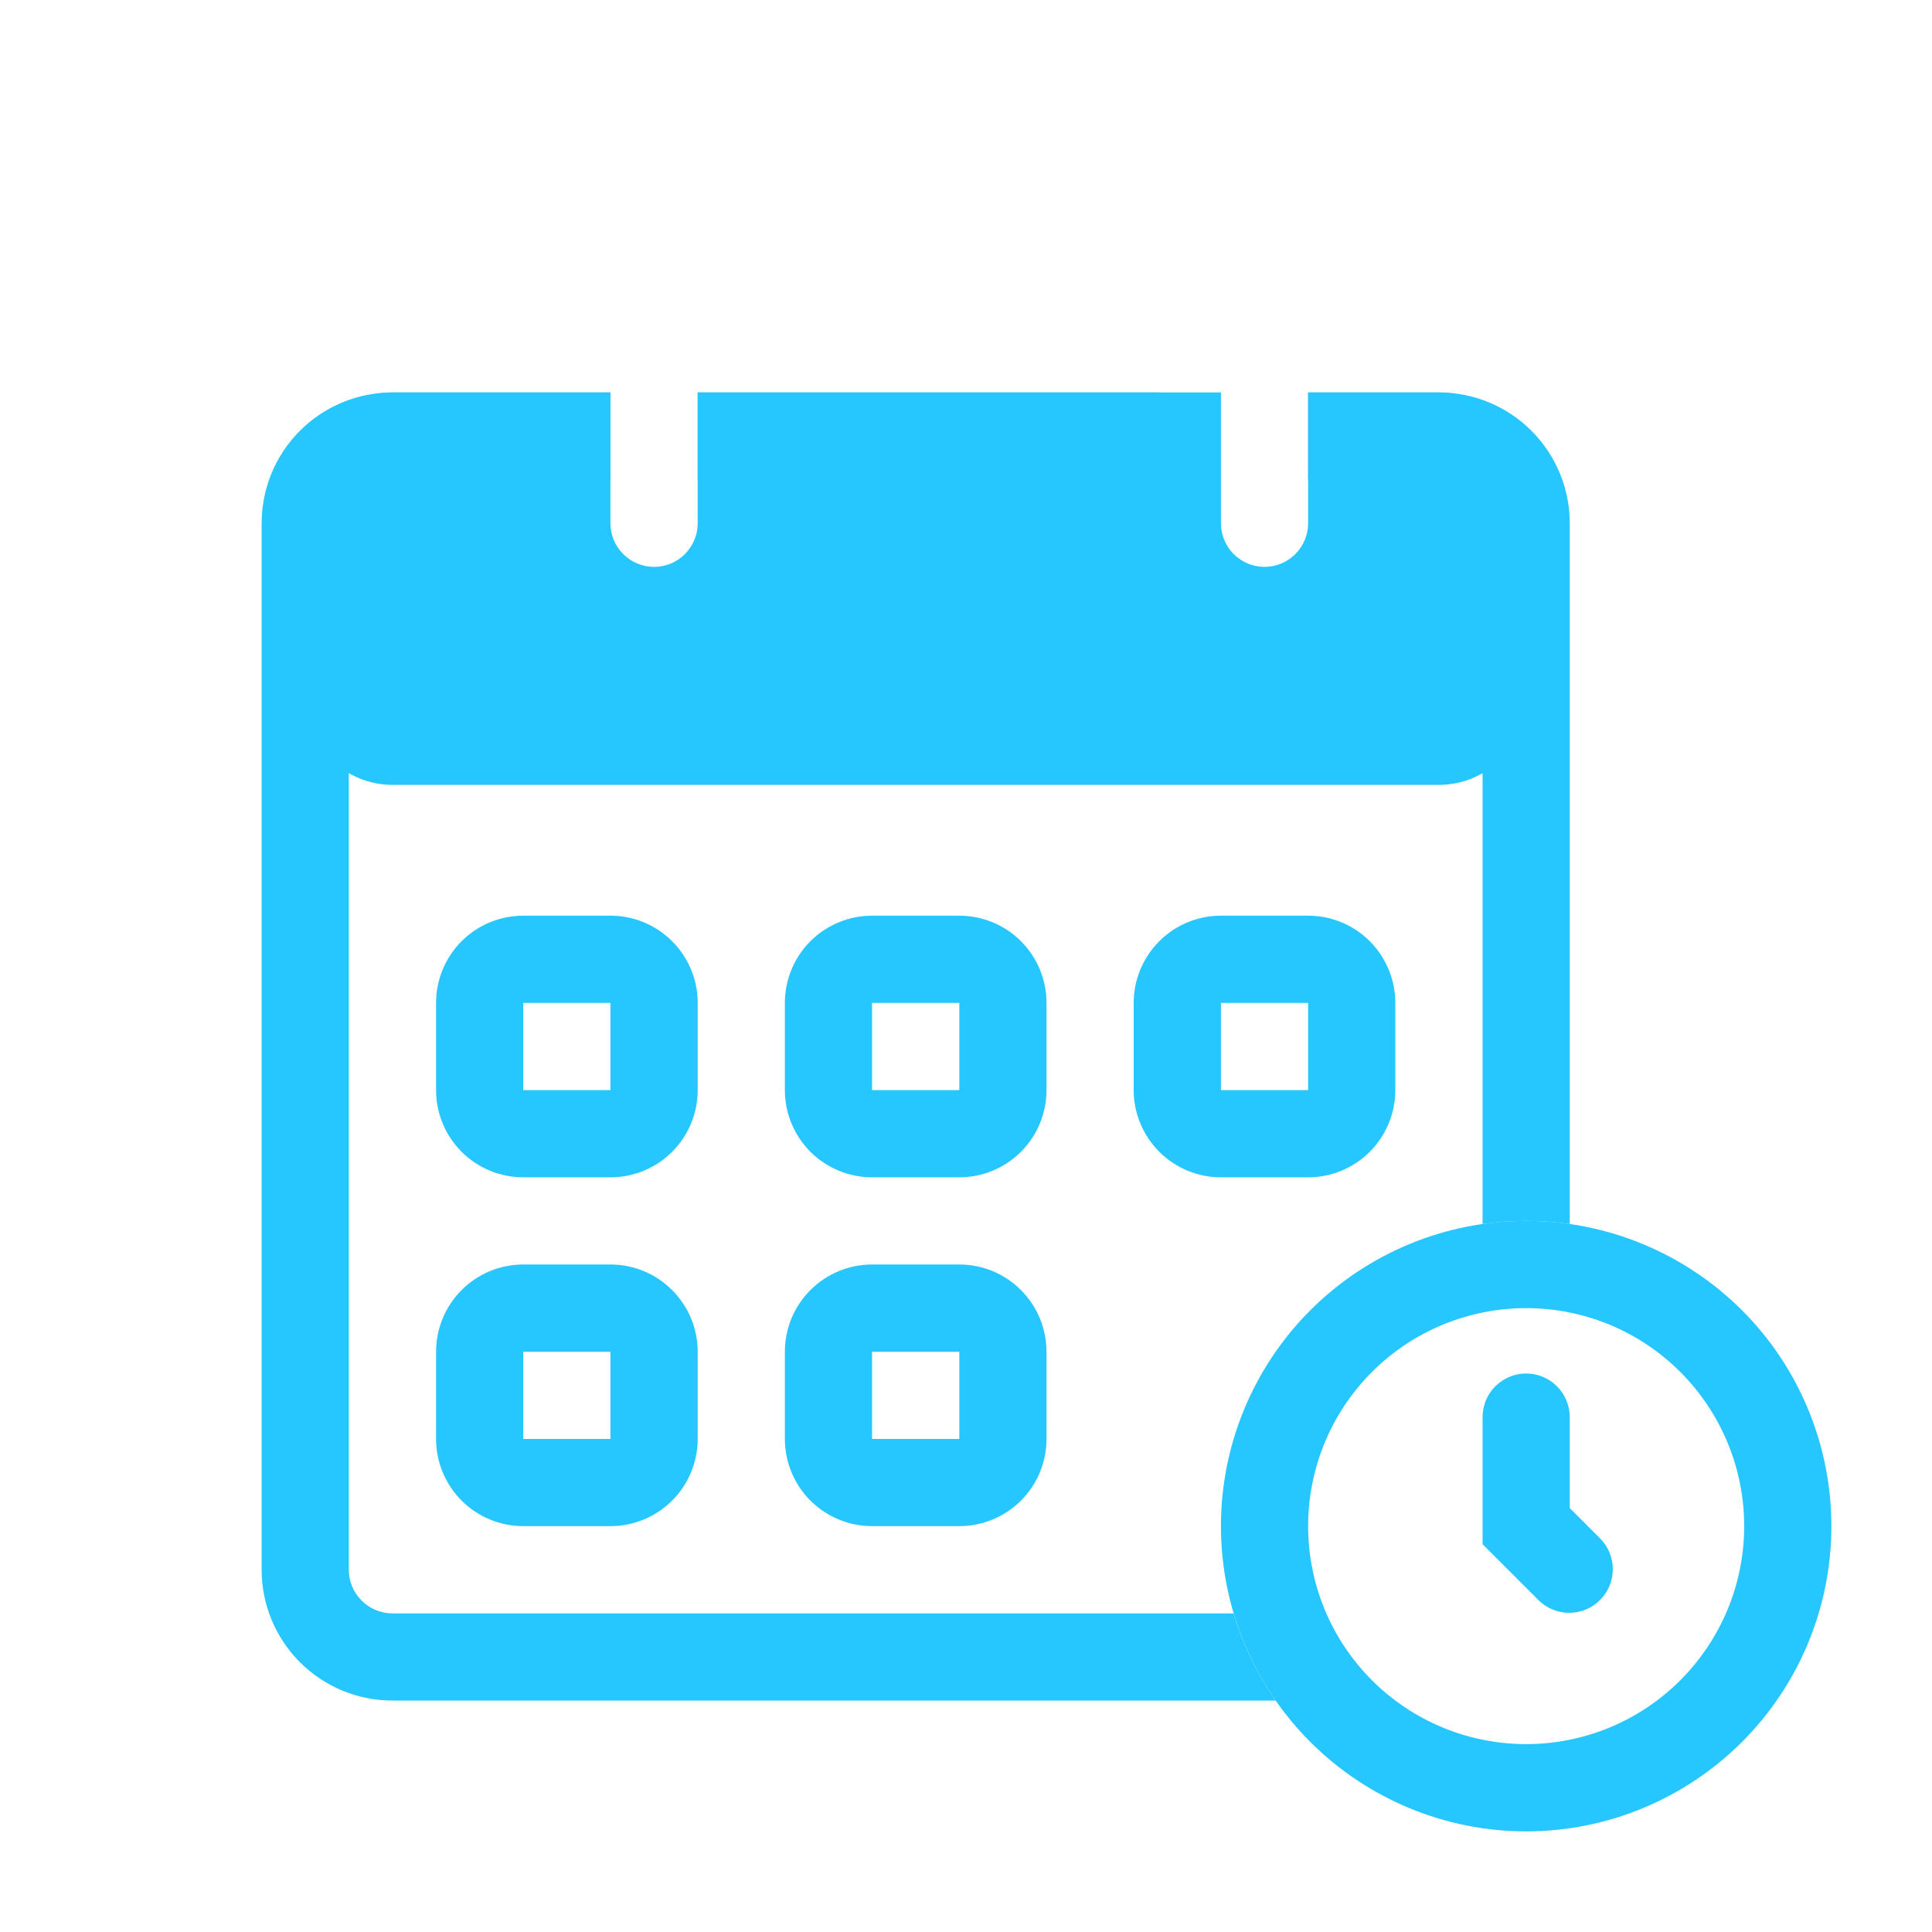
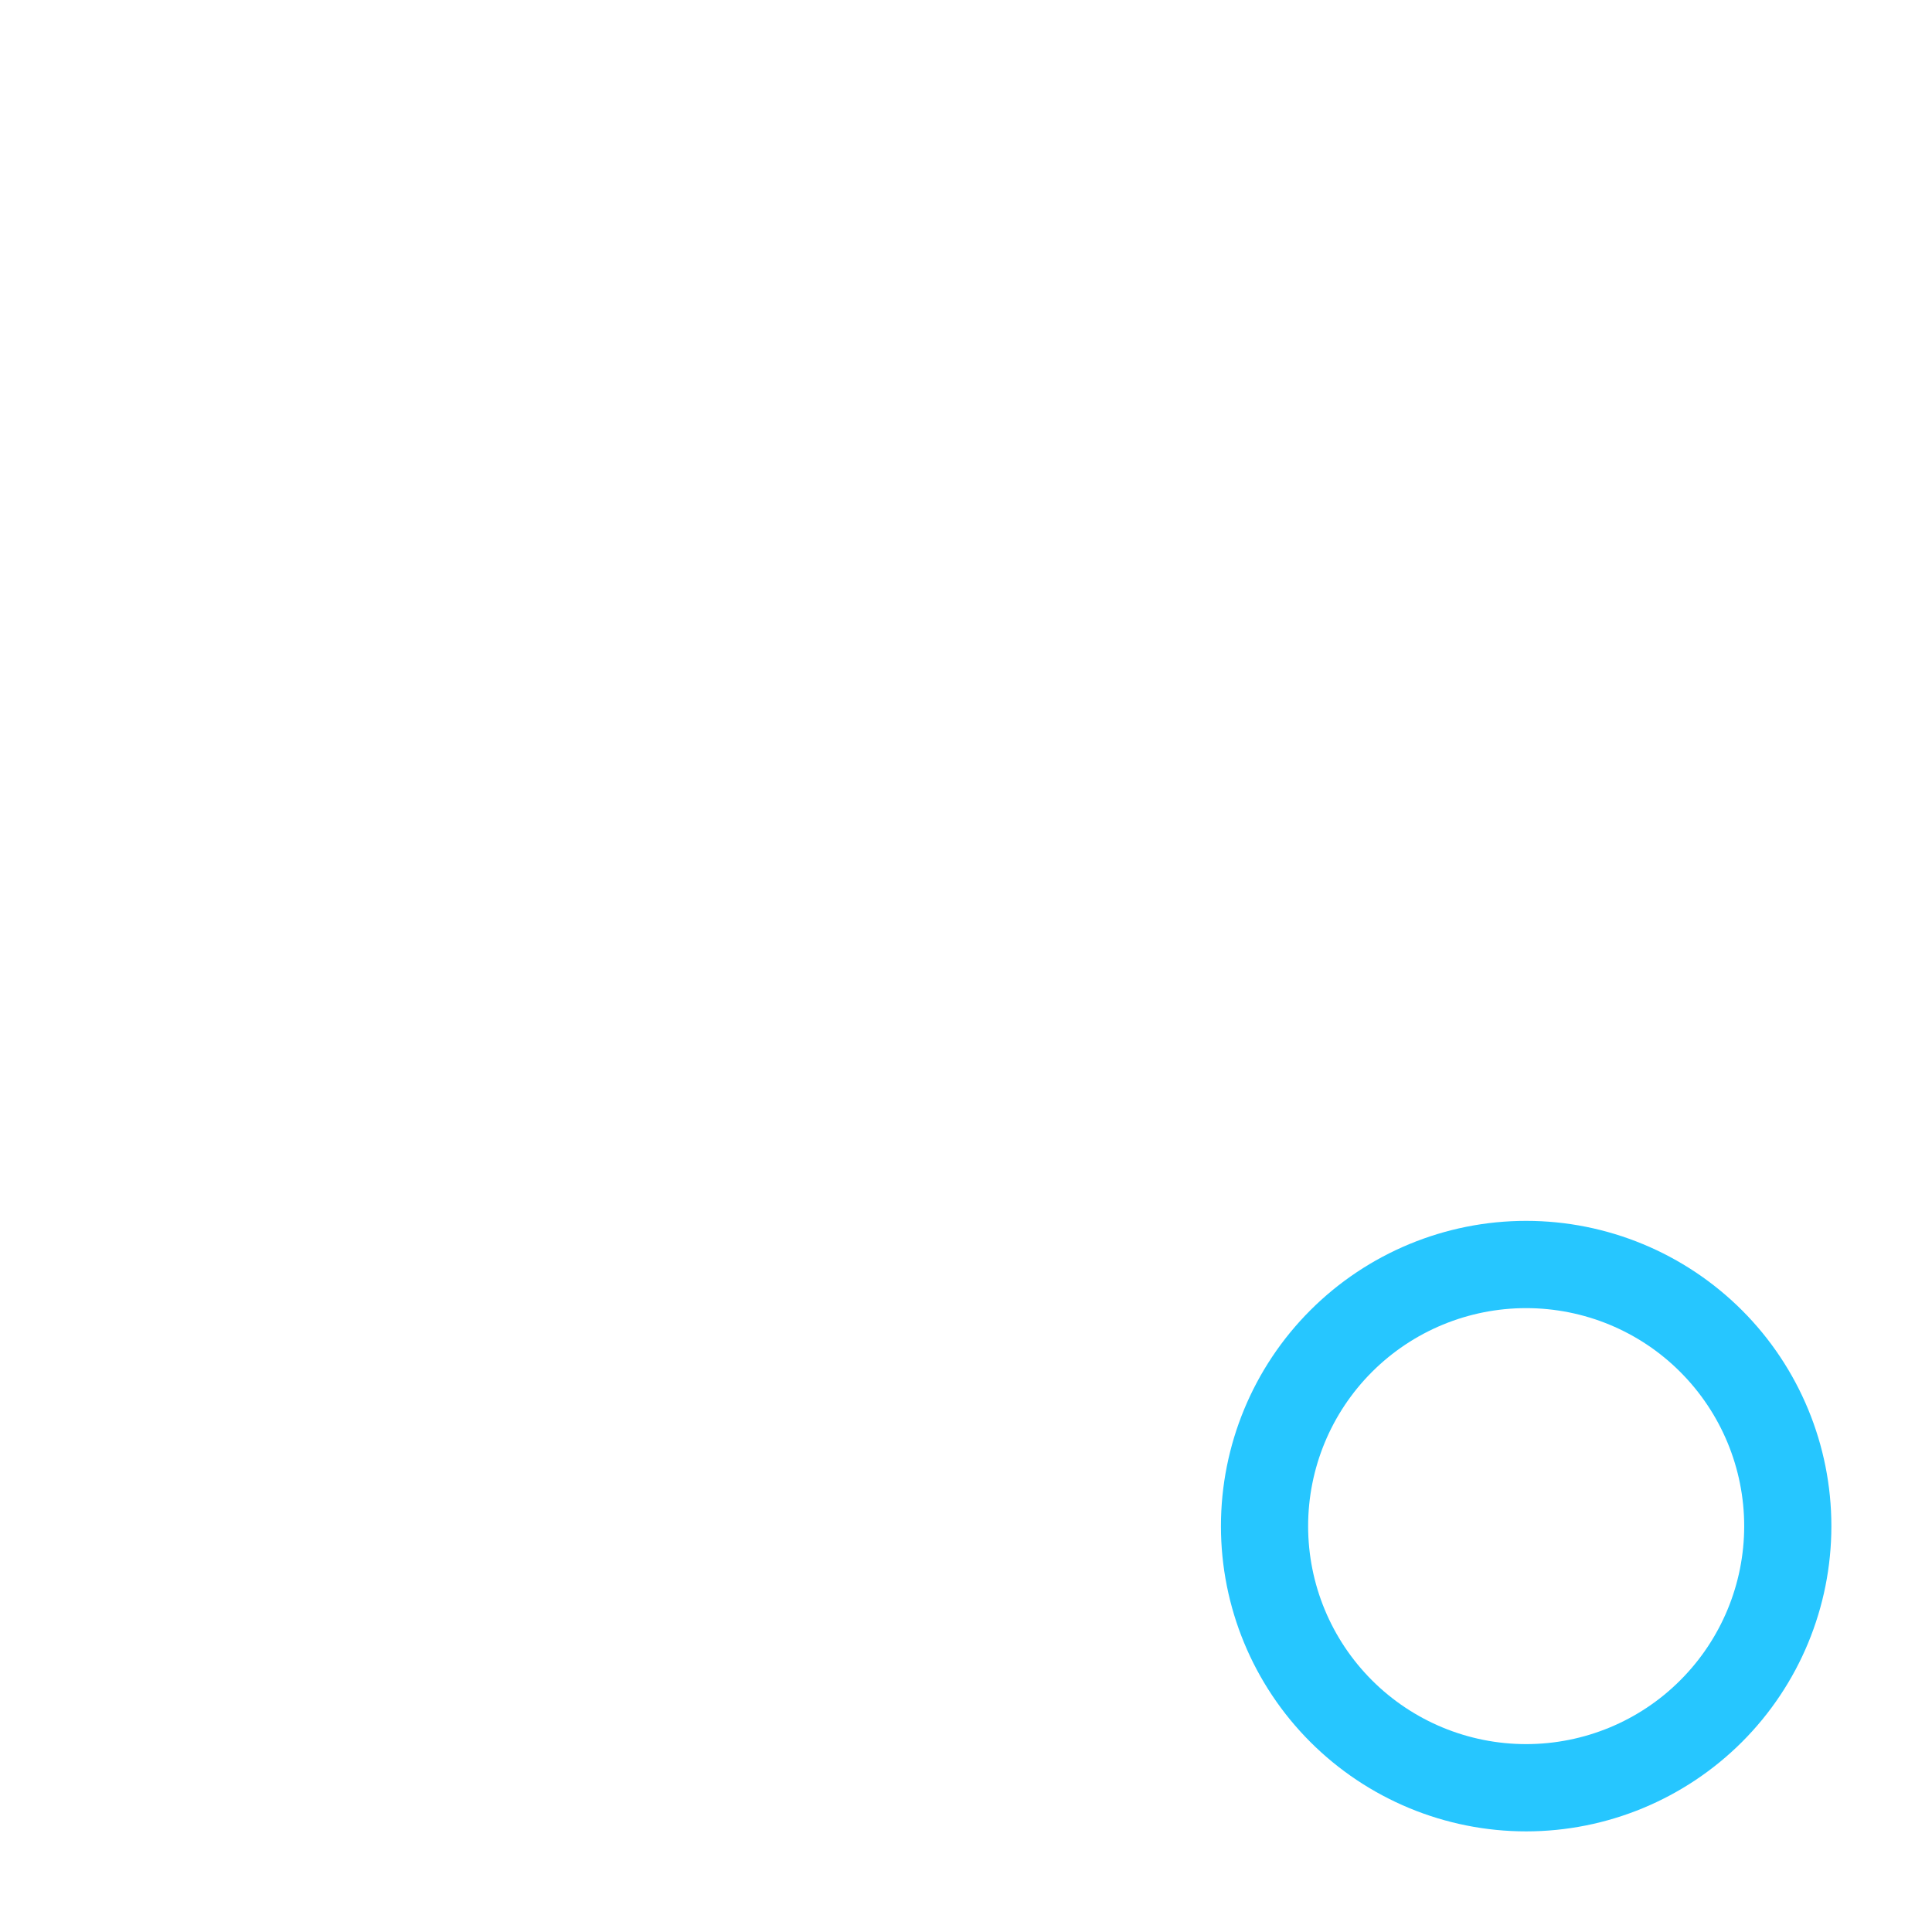
<svg xmlns="http://www.w3.org/2000/svg" width="24" height="24" viewBox="0 0 24 24" fill="none">
  <path fill-rule="evenodd" clip-rule="evenodd" d="M18.958 21.666C19.677 21.666 20.366 21.381 20.873 20.873C21.381 20.365 21.667 19.677 21.667 18.958C21.667 18.24 21.381 17.551 20.873 17.043C20.366 16.535 19.677 16.25 18.958 16.25C18.24 16.25 17.551 16.535 17.043 17.043C16.535 17.551 16.25 18.24 16.25 18.958C16.25 19.677 16.535 20.365 17.043 20.873C17.551 21.381 18.24 21.666 18.958 21.666ZM18.958 22.75C19.964 22.75 20.928 22.35 21.64 21.639C22.351 20.928 22.75 19.964 22.75 18.958C22.75 17.953 22.351 16.988 21.64 16.277C20.928 15.566 19.964 15.166 18.958 15.166C17.953 15.166 16.988 15.566 16.277 16.277C15.566 16.988 15.167 17.953 15.167 18.958C15.167 19.964 15.566 20.928 16.277 21.639C16.988 22.35 17.953 22.75 18.958 22.75Z" fill="#26c6ff" />
-   <path fill-rule="evenodd" clip-rule="evenodd" d="M18.958 17.062C19.102 17.062 19.24 17.12 19.341 17.221C19.443 17.323 19.5 17.46 19.5 17.604V18.734L19.883 19.117C19.982 19.219 20.036 19.356 20.035 19.498C20.034 19.64 19.977 19.776 19.876 19.876C19.776 19.977 19.64 20.034 19.498 20.035C19.356 20.036 19.219 19.982 19.117 19.883L18.417 19.183V17.604C18.417 17.46 18.474 17.323 18.575 17.221C18.677 17.12 18.815 17.062 18.958 17.062ZM7.583 12.458H6.5V13.542H7.583V12.458ZM6.5 11.375C6.213 11.375 5.937 11.489 5.734 11.692C5.531 11.896 5.417 12.171 5.417 12.458V13.542C5.417 13.829 5.531 14.104 5.734 14.308C5.937 14.511 6.213 14.625 6.5 14.625H7.583C7.871 14.625 8.146 14.511 8.349 14.308C8.553 14.104 8.667 13.829 8.667 13.542V12.458C8.667 12.171 8.553 11.896 8.349 11.692C8.146 11.489 7.871 11.375 7.583 11.375H6.5ZM11.917 12.458H10.833V13.542H11.917V12.458ZM10.833 11.375C10.546 11.375 10.271 11.489 10.067 11.692C9.864 11.896 9.75 12.171 9.75 12.458V13.542C9.75 13.829 9.864 14.104 10.067 14.308C10.271 14.511 10.546 14.625 10.833 14.625H11.917C12.204 14.625 12.48 14.511 12.683 14.308C12.886 14.104 13 13.829 13 13.542V12.458C13 12.171 12.886 11.896 12.683 11.692C12.48 11.489 12.204 11.375 11.917 11.375H10.833ZM16.25 12.458H15.167V13.542H16.25V12.458ZM15.167 11.375C14.879 11.375 14.604 11.489 14.401 11.692C14.198 11.896 14.083 12.171 14.083 12.458V13.542C14.083 13.829 14.198 14.104 14.401 14.308C14.604 14.511 14.879 14.625 15.167 14.625H16.25C16.537 14.625 16.813 14.511 17.016 14.308C17.219 14.104 17.333 13.829 17.333 13.542V12.458C17.333 12.171 17.219 11.896 17.016 11.692C16.813 11.489 16.537 11.375 16.25 11.375H15.167ZM7.583 16.792H6.5V17.875H7.583V16.792ZM6.5 15.708C6.213 15.708 5.937 15.822 5.734 16.026C5.531 16.229 5.417 16.504 5.417 16.792V17.875C5.417 18.162 5.531 18.438 5.734 18.641C5.937 18.844 6.213 18.958 6.5 18.958H7.583C7.871 18.958 8.146 18.844 8.349 18.641C8.553 18.438 8.667 18.162 8.667 17.875V16.792C8.667 16.504 8.553 16.229 8.349 16.026C8.146 15.822 7.871 15.708 7.583 15.708H6.5ZM11.917 16.792H10.833V17.875H11.917V16.792ZM10.833 15.708C10.546 15.708 10.271 15.822 10.067 16.026C9.864 16.229 9.75 16.504 9.75 16.792V17.875C9.75 18.162 9.864 18.438 10.067 18.641C10.271 18.844 10.546 18.958 10.833 18.958H11.917C12.204 18.958 12.48 18.844 12.683 18.641C12.886 18.438 13 18.162 13 17.875V16.792C13 16.504 12.886 16.229 12.683 16.026C12.48 15.822 12.204 15.708 11.917 15.708H10.833Z" fill="#26c6ff" />
-   <path fill-rule="evenodd" clip-rule="evenodd" d="M4.333 6.5C4.333 6.356 4.39 6.219 4.492 6.117C4.594 6.015 4.731 5.958 4.875 5.958H7.583V4.875H4.875C4.444 4.875 4.031 5.046 3.726 5.351C3.421 5.656 3.25 6.069 3.25 6.5V19.5C3.25 19.931 3.421 20.344 3.726 20.649C4.031 20.954 4.444 21.125 4.875 21.125H15.847C15.616 20.794 15.439 20.428 15.324 20.042H4.875C4.731 20.042 4.594 19.985 4.492 19.883C4.39 19.781 4.333 19.644 4.333 19.5V6.5ZM18.417 15.205C18.776 15.153 19.141 15.153 19.5 15.205V6.5C19.5 6.069 19.329 5.656 19.024 5.351C18.719 5.046 18.306 4.875 17.875 4.875H16.25V5.958H17.875C18.019 5.958 18.156 6.015 18.258 6.117C18.36 6.219 18.417 6.356 18.417 6.5V15.205ZM8.667 5.958H14.388V4.875H8.667V5.958Z" fill="#26c6ff" />
-   <path fill-rule="evenodd" clip-rule="evenodd" d="M15.167 4.875H8.667V6.5C8.667 6.644 8.61 6.781 8.508 6.883C8.407 6.985 8.269 7.042 8.125 7.042C7.981 7.042 7.844 6.985 7.742 6.883C7.64 6.781 7.583 6.644 7.583 6.5V4.875H4.875C4.588 4.875 4.312 4.989 4.109 5.192C3.906 5.395 3.792 5.671 3.792 5.958V8.667C3.792 8.954 3.906 9.23 4.109 9.433C4.312 9.636 4.588 9.75 4.875 9.75H17.875C18.162 9.75 18.438 9.636 18.641 9.433C18.844 9.23 18.958 8.954 18.958 8.667V5.958C18.958 5.671 18.844 5.395 18.641 5.192C18.438 4.989 18.162 4.875 17.875 4.875H16.25V6.5C16.25 6.644 16.193 6.781 16.091 6.883C15.99 6.985 15.852 7.042 15.708 7.042C15.565 7.042 15.427 6.985 15.325 6.883C15.224 6.781 15.167 6.644 15.167 6.5V4.875Z" fill="#26c6ff" />
</svg>